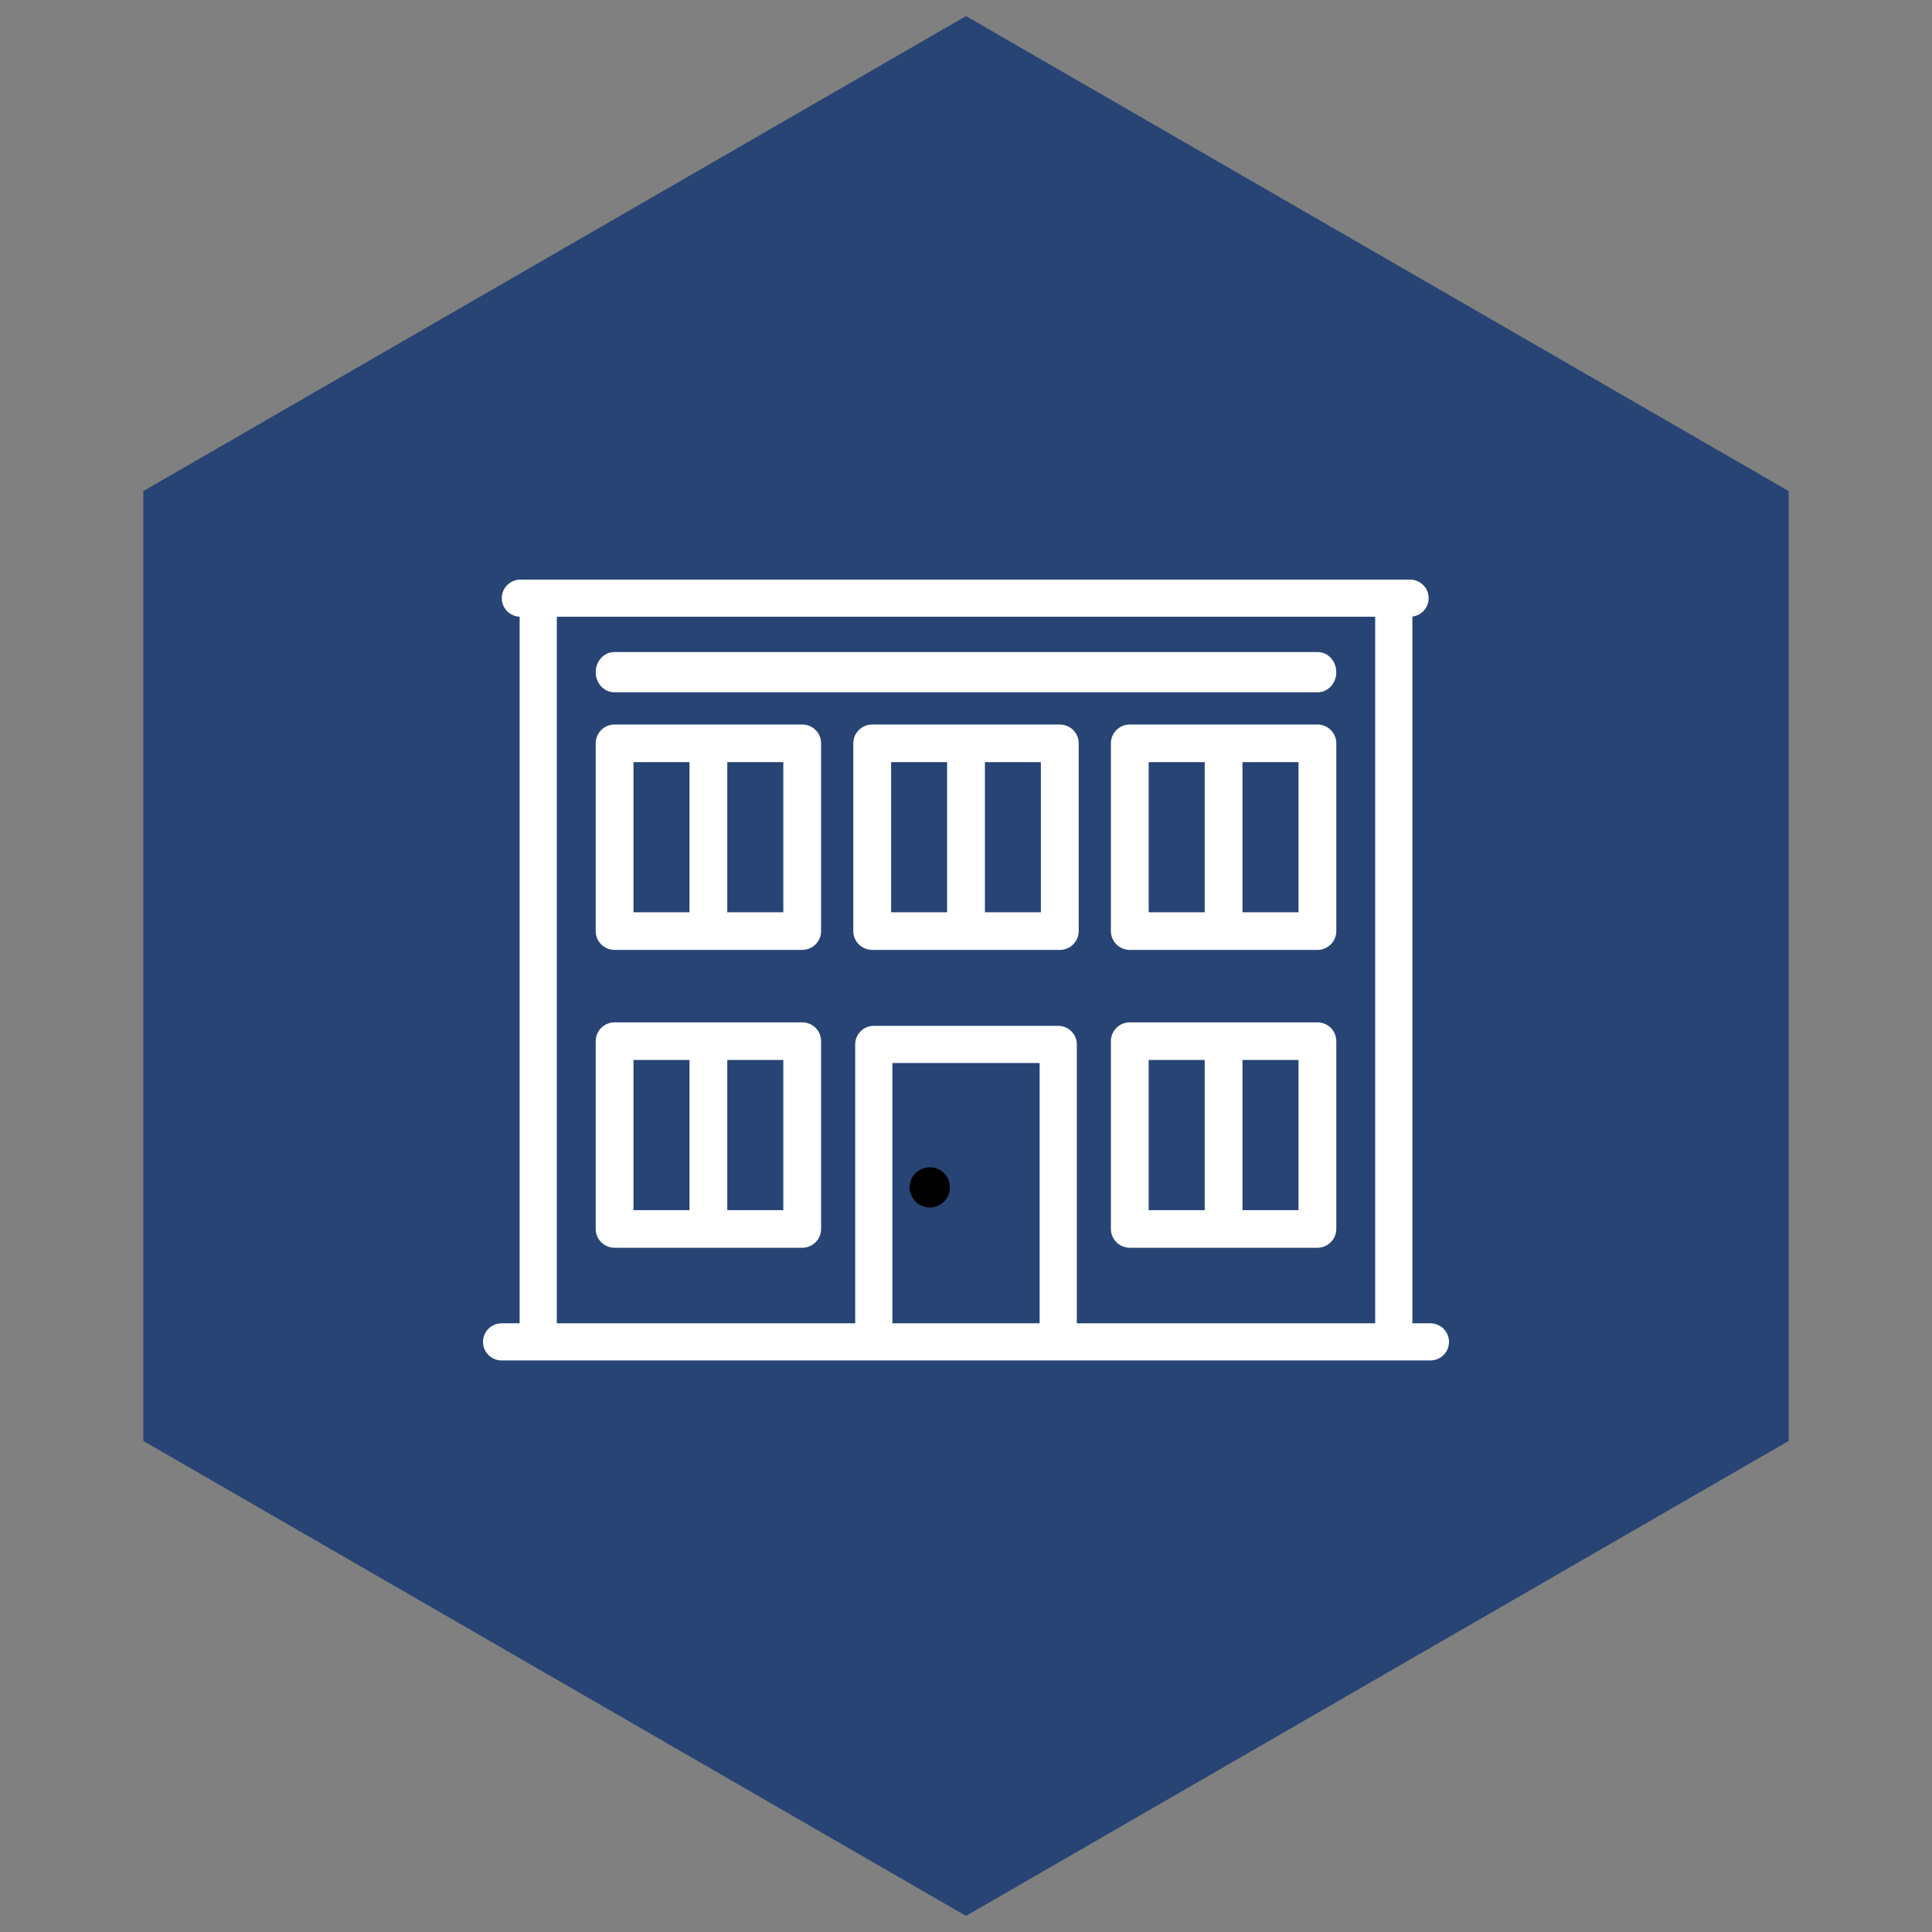
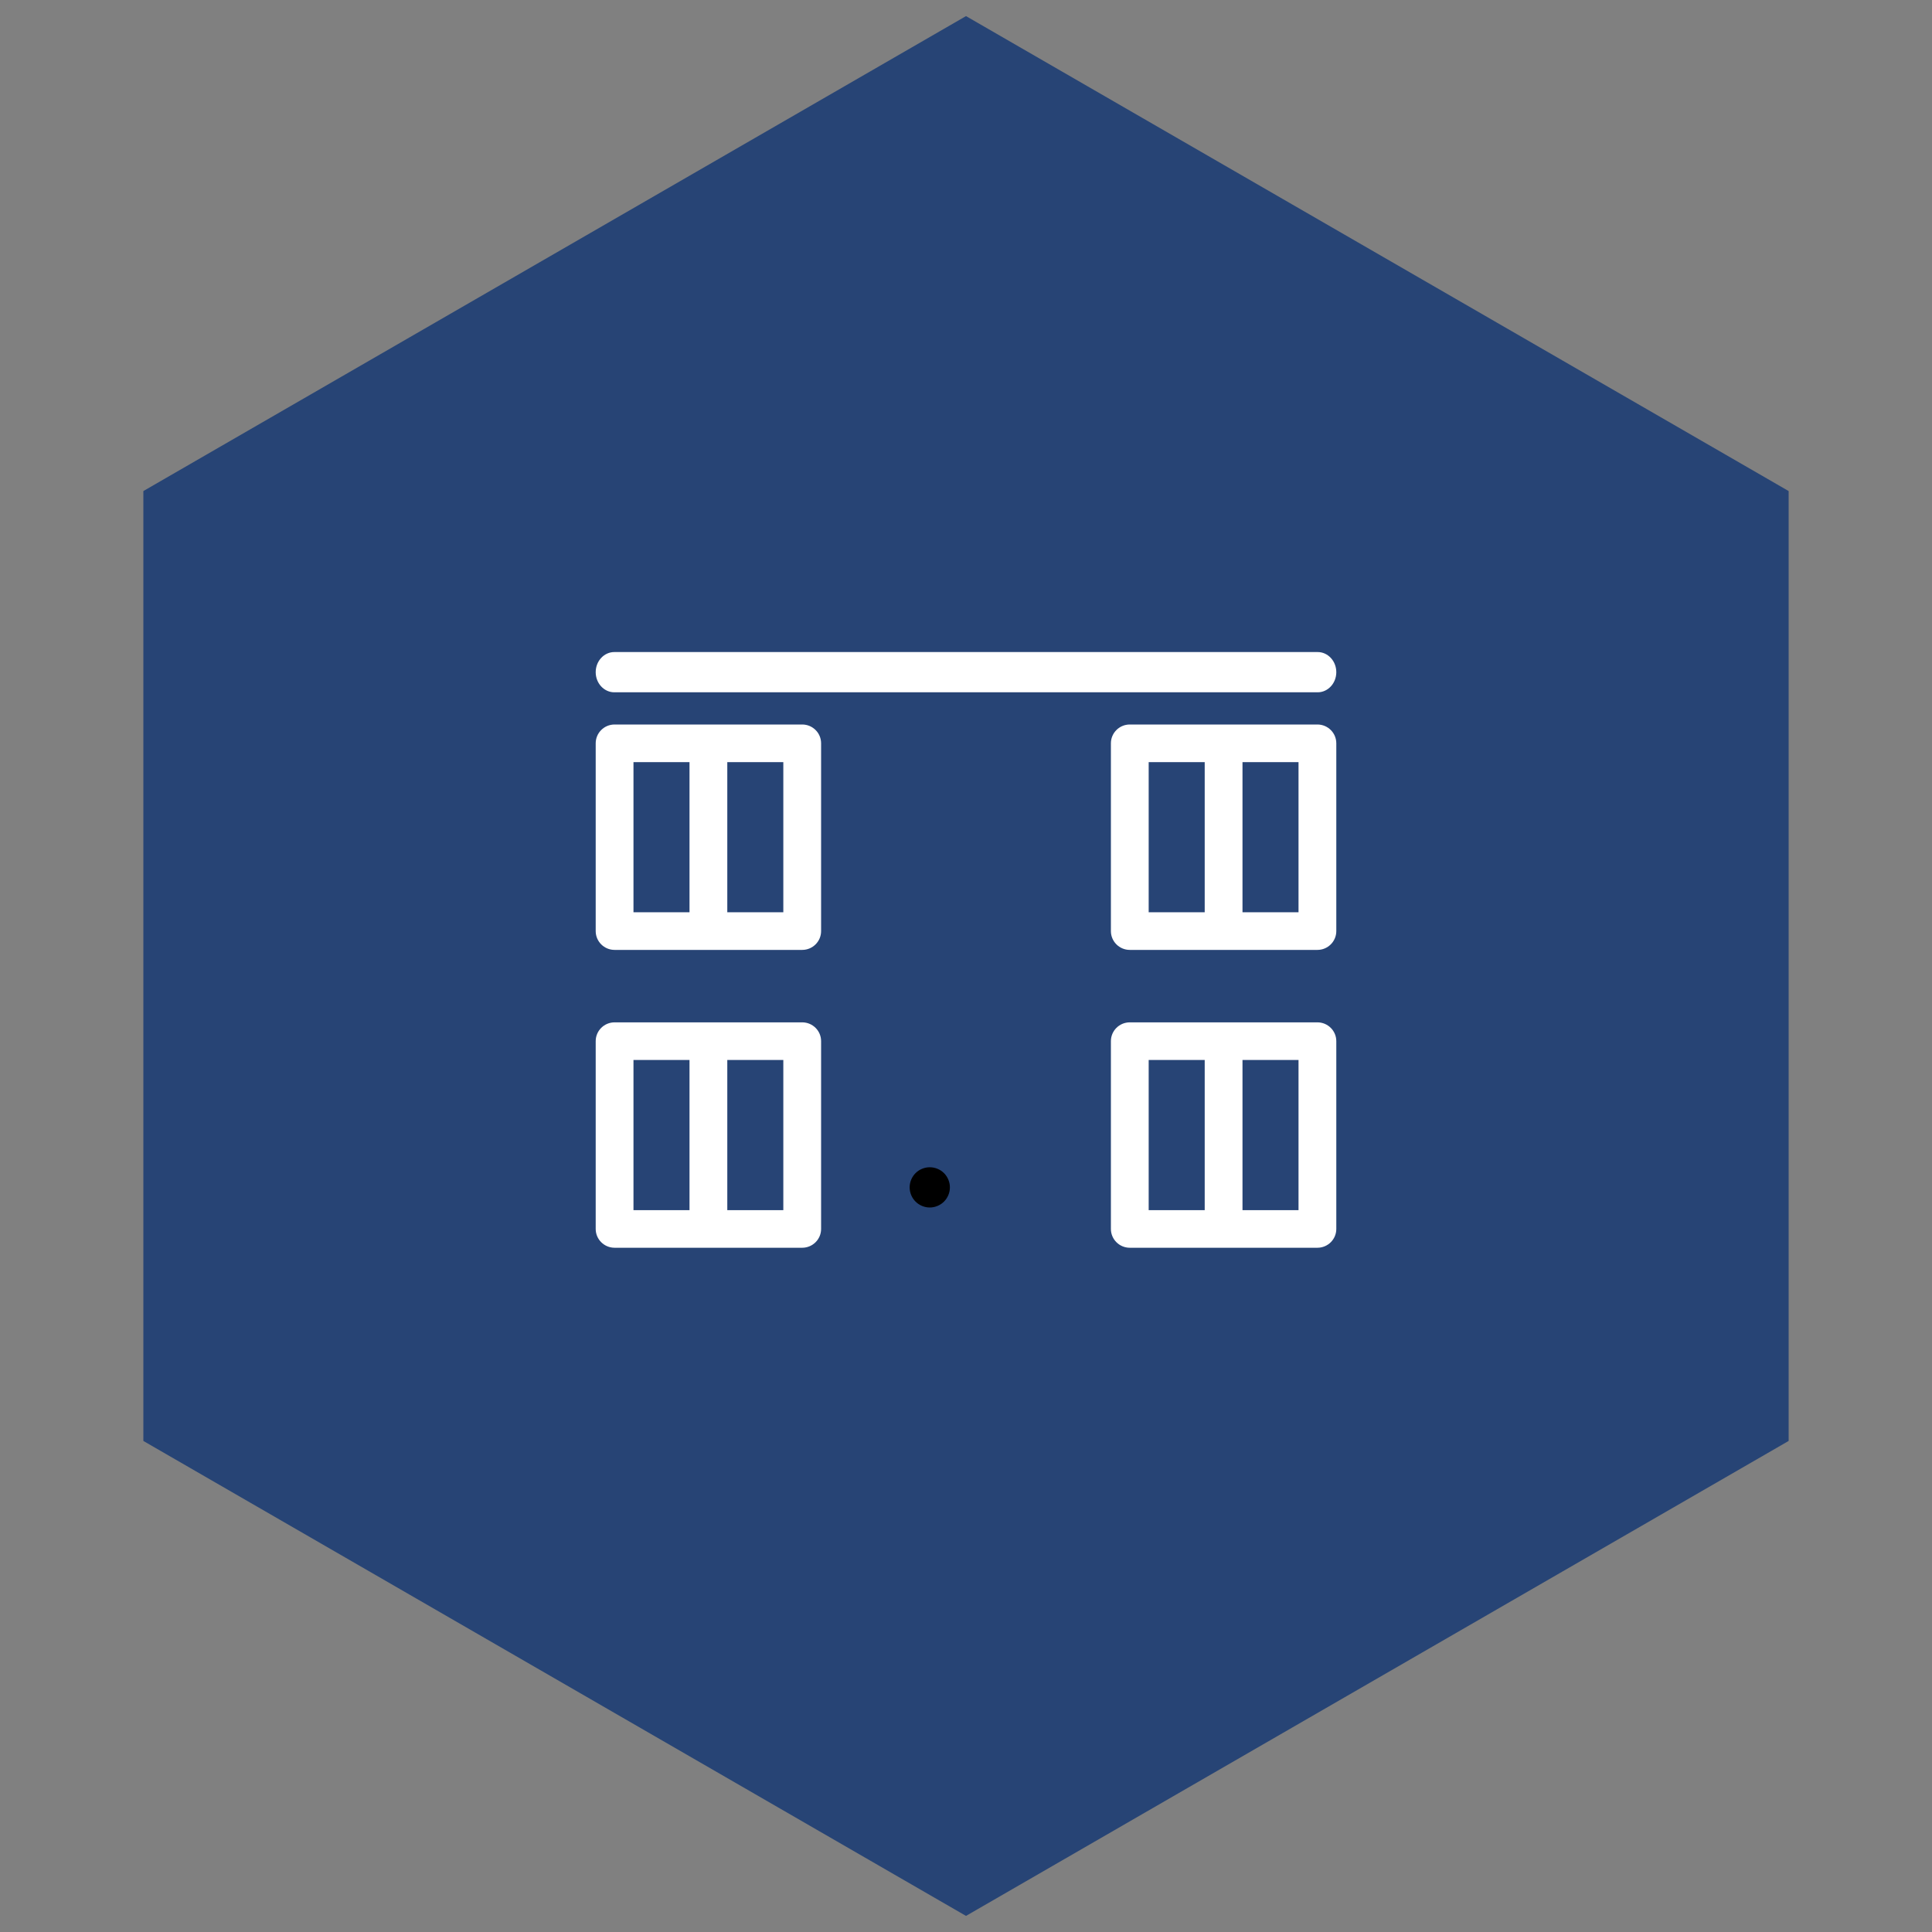
<svg xmlns="http://www.w3.org/2000/svg" width="240px" height="240px" viewBox="0 0 240 240">
  <rect x="0" y="0" width="240" height="240" fill="#808080" stroke="none" />
  <title>facade</title>
  <desc>Created with Sketch.</desc>
  <g id="facade" stroke="none" stroke-width="1" fill="none" fill-rule="evenodd">
    <polygon id="Polygon" fill="#274475" points="120 2 222.191 61 222.191 179 120 238 17.809 179 17.809 61" />
    <g id="2-store-building" transform="translate(60, 72)" fill-rule="nonzero">
      <path d="M55.5,78 C56.156,78 56.803,77.731 57.269,77.266 C57.734,76.8 58,76.156 58,75.5 C58,74.841 57.734,74.197 57.269,73.731 C56.803,73.266 56.156,73 55.5,73 C54.844,73 54.197,73.266 53.731,73.731 C53.266,74.197 53,74.841 53,75.5 C53,76.156 53.266,76.8 53.731,77.266 C54.197,77.731 54.844,78 55.5,78 Z" id="Path" fill="#000000" />
      <path d="M103.653,55 L80.347,55 C79.051,55 78,56.046 78,57.336 L78,80.664 C78,81.954 79.051,83 80.347,83 L103.653,83 C104.949,83 106,81.954 106,80.664 L106,57.336 C106,56.046 104.949,55 103.653,55 Z M82.693,59.673 L89.653,59.673 L89.653,78.327 L82.693,78.327 L82.693,59.673 Z M101.307,78.327 L94.347,78.327 L94.347,59.673 L101.307,59.673 L101.307,78.327 Z" id="Shape" fill="#FFFFFF" />
-       <path d="M71.65,18 L48.35,18 C47.052,18 46,19.046 46,20.336 L46,43.664 C46,44.954 47.052,46 48.35,46 L71.65,46 C72.948,46 74,44.954 74,43.664 L74,20.336 C74,19.046 72.948,18 71.65,18 Z M50.699,22.673 L57.65,22.673 L57.65,41.327 L50.699,41.327 L50.699,22.673 Z M69.301,41.327 L62.35,41.327 L62.35,22.673 L69.301,22.673 L69.301,41.327 Z" id="Shape" fill="#FFFFFF" />
      <path d="M103.653,18 L80.347,18 C79.051,18 78,19.046 78,20.336 L78,43.664 C78,44.954 79.051,46 80.347,46 L103.653,46 C104.949,46 106,44.954 106,43.664 L106,20.336 C106,19.046 104.949,18 103.653,18 Z M82.693,22.673 L89.653,22.673 L89.653,41.327 L82.693,41.327 L82.693,22.673 Z M101.307,41.327 L94.347,41.327 L94.347,22.673 L101.307,22.673 L101.307,41.327 Z" id="Shape" fill="#FFFFFF" />
      <path d="M39.654,55 L16.347,55 C15.051,55 14,56.046 14,57.336 L14,80.664 C14,81.954 15.051,83 16.347,83 L39.653,83 C40.949,83 42,81.954 42,80.664 L42,57.336 C42,56.046 40.95,55 39.654,55 Z M18.693,59.673 L25.653,59.673 L25.653,78.327 L18.693,78.327 L18.693,59.673 Z M37.307,78.327 L30.347,78.327 L30.347,59.673 L37.307,59.673 L37.307,78.327 Z" id="Shape" fill="#FFFFFF" />
      <path d="M39.654,18 L16.347,18 C15.051,18 14,19.046 14,20.336 L14,43.664 C14,44.954 15.051,46 16.347,46 L39.653,46 C40.949,46 42,44.954 42,43.664 L42,20.336 C42,19.046 40.95,18 39.654,18 Z M18.693,22.673 L25.653,22.673 L25.653,41.327 L18.693,41.327 L18.693,22.673 Z M37.307,41.327 L30.347,41.327 L30.347,22.673 L37.307,22.673 L37.307,41.327 Z" id="Shape" fill="#FFFFFF" />
-       <path d="M117.69,92.386 L115.451,92.386 L115.451,4.595 C116.591,4.452 117.473,3.484 117.473,2.307 C117.473,1.033 116.438,0 115.162,0 L4.645,0 C3.369,0 2.334,1.033 2.334,2.307 C2.334,3.549 3.318,4.559 4.549,4.61 L4.549,92.386 L2.31,92.386 C1.035,92.386 0,93.419 0,94.693 C0,95.967 1.035,97 2.31,97 L117.69,97 C118.965,97 120,95.967 120,94.693 C120,93.419 118.965,92.386 117.69,92.386 Z M9.17,4.614 L110.83,4.614 L110.83,92.386 L73.767,92.386 L73.767,57.741 C73.767,56.467 72.732,55.434 71.456,55.434 L48.544,55.434 C47.268,55.434 46.234,56.467 46.234,57.741 L46.234,92.386 L9.17,92.386 L9.17,4.614 Z M69.146,92.386 L50.855,92.386 L50.855,60.048 L69.146,60.048 L69.146,92.386 Z" id="Shape" fill="#FFFFFF" />
      <path d="M16.315,14 L103.685,14 C104.963,14 106,12.881 106,11.5 C106,10.119 104.963,9 103.685,9 L16.315,9 C15.037,9 14,10.119 14,11.5 C14,12.881 15.037,14 16.315,14 Z" id="Path" fill="#FFFFFF" />
    </g>
  </g>
</svg>